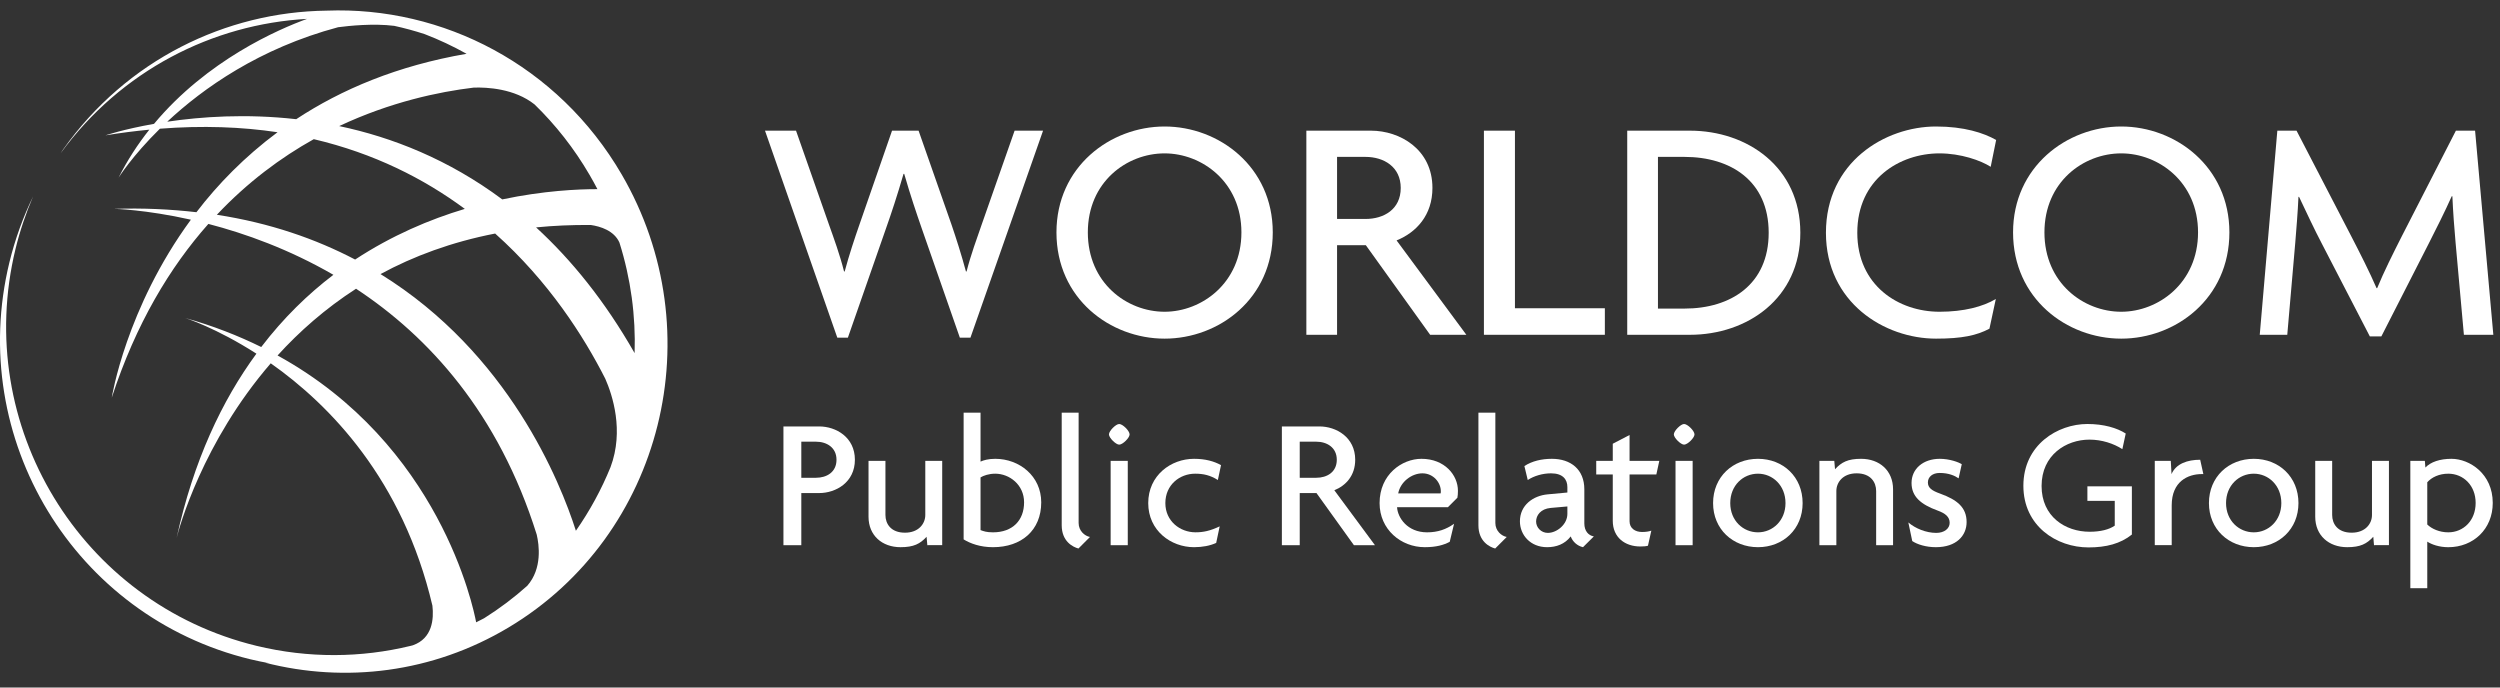
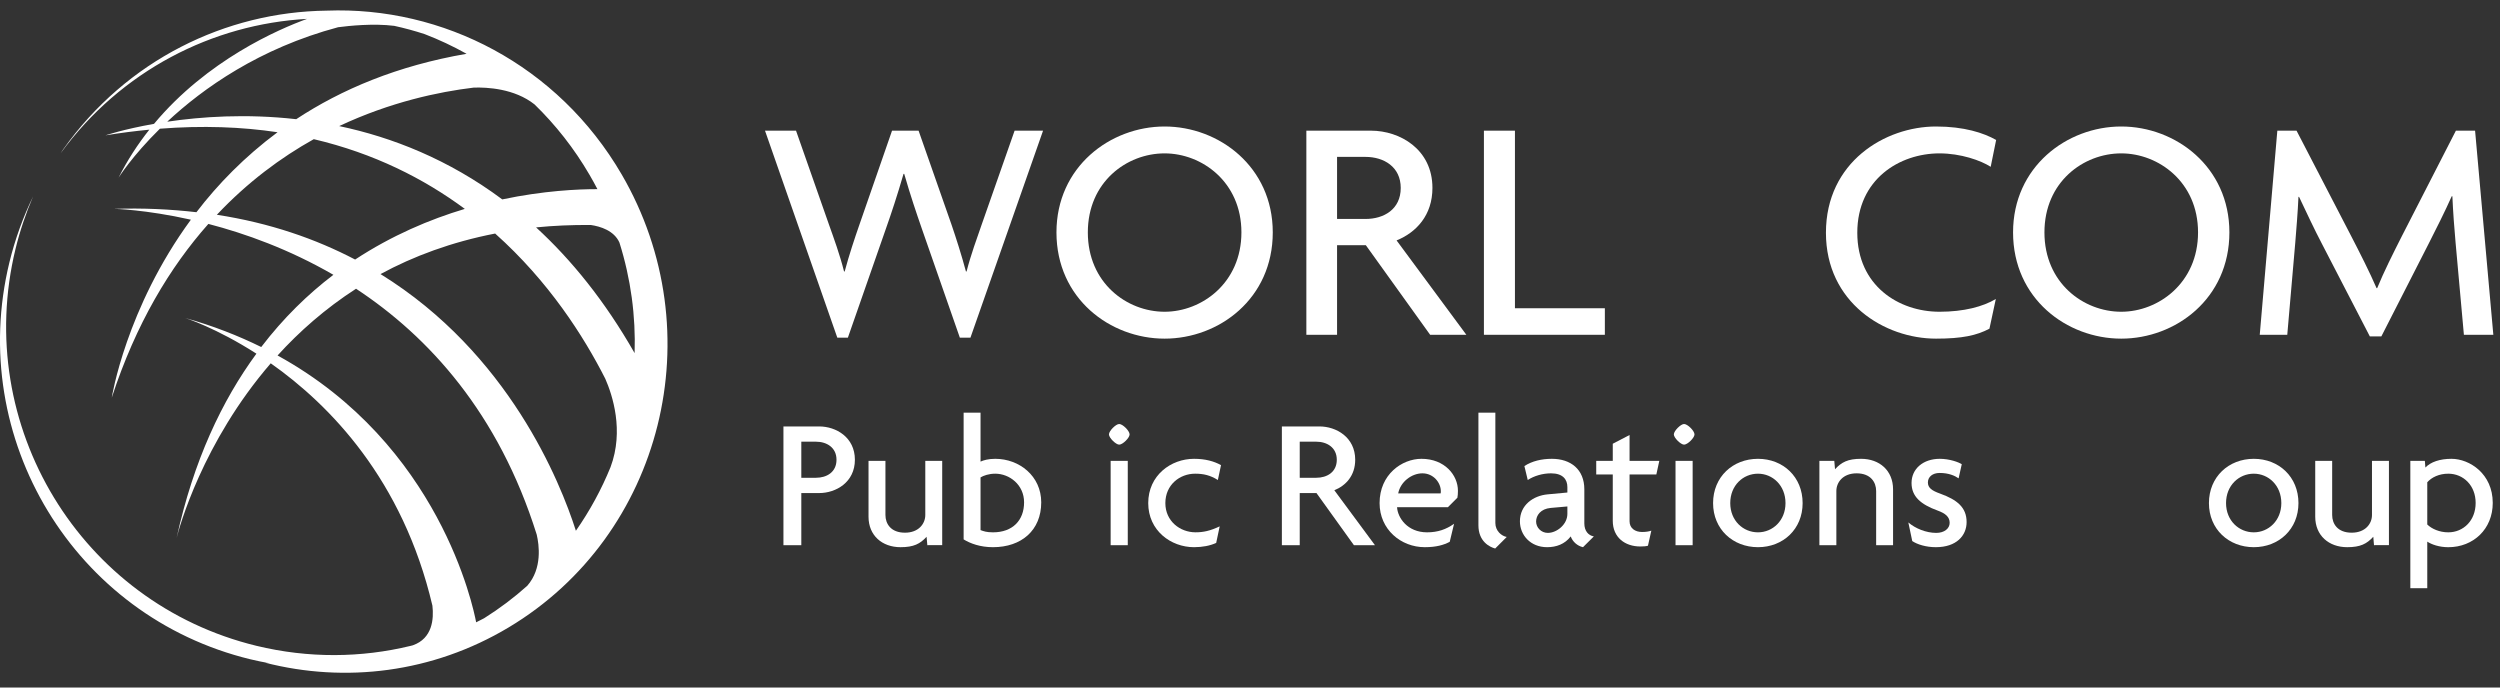
<svg xmlns="http://www.w3.org/2000/svg" width="120" height="33" viewBox="0 0 120 33" fill="none">
  <rect x="0" y="0" width="120" height="33" fill="#333333" stroke="none" />
  <g id="worldcom-logo--white 1" clip-path="url(#clip0_244_808)">
    <path id="Vector" d="M46.581 16.209H46.073L44.246 10.971C43.986 10.22 43.708 9.406 43.402 8.345H43.37C43.062 9.406 42.786 10.235 42.526 10.971L40.698 16.209H40.191L36.72 6.272H38.209L39.793 10.787C40.023 11.433 40.315 12.231 40.514 13.029H40.545C40.759 12.231 41.021 11.448 41.251 10.787L42.818 6.272H44.092L45.674 10.787C45.889 11.417 46.151 12.231 46.365 13.029H46.396C46.595 12.246 46.904 11.402 47.118 10.787L48.701 6.272H50.067L46.581 16.209Z" fill="white" />
    <path id="Vector_2" d="M55.901 16.255C53.291 16.255 50.71 14.335 50.71 11.155C50.71 8.007 53.291 6.072 55.901 6.072C58.513 6.072 61.093 8.007 61.093 11.155C61.093 14.335 58.512 16.255 55.901 16.255ZM55.901 7.362C54.089 7.362 52.216 8.729 52.216 11.155C52.216 13.582 54.089 14.964 55.901 14.964C57.684 14.964 59.588 13.582 59.588 11.155C59.588 8.729 57.684 7.362 55.901 7.362Z" fill="white" />
    <path id="Vector_3" d="M68.647 16.07L65.561 11.771H64.179V16.07H62.705V6.272H65.808C67.189 6.272 68.757 7.162 68.757 9.021C68.757 10.326 67.987 11.155 67.036 11.54L70.385 16.07H68.647ZM65.546 7.531H64.179V10.51H65.546C66.422 10.51 67.235 10.05 67.235 9.021C67.235 8.007 66.422 7.531 65.546 7.531Z" fill="white" />
    <path id="Vector_4" d="M71.228 16.07V6.272H72.717V14.796H77.033V16.07L71.228 16.07Z" fill="white" />
-     <path id="Vector_5" d="M81.118 16.07H78.107V6.272H81.118C83.853 6.272 86.416 8.007 86.416 11.172C86.416 14.335 83.853 16.07 81.118 16.07ZM80.857 7.531H79.582V14.812H80.857C83.069 14.812 84.897 13.66 84.897 11.172C84.897 8.683 83.069 7.531 80.857 7.531Z" fill="white" />
    <path id="Vector_6" d="M95.553 8.007C95.079 7.7 94.11 7.362 93.097 7.362C91.176 7.362 89.15 8.606 89.15 11.172C89.15 13.705 91.13 14.964 93.097 14.964C94.264 14.964 95.186 14.719 95.8 14.351L95.493 15.778C94.878 16.101 94.186 16.255 92.928 16.255C90.455 16.255 87.645 14.52 87.645 11.172C87.645 7.777 90.485 6.072 92.928 6.072C94.279 6.072 95.216 6.379 95.815 6.718L95.553 8.007Z" fill="white" />
    <path id="Vector_7" d="M101.82 16.255C99.209 16.255 96.627 14.335 96.627 11.155C96.627 8.007 99.209 6.072 101.82 6.072C104.43 6.072 107.011 8.007 107.011 11.155C107.011 14.335 104.43 16.255 101.82 16.255ZM101.82 7.362C100.007 7.362 98.133 8.729 98.133 11.155C98.133 13.582 100.007 14.964 101.82 14.964C103.601 14.964 105.506 13.582 105.506 11.155C105.506 8.729 103.601 7.362 101.82 7.362Z" fill="white" />
    <path id="Vector_8" d="M118.267 16.07L117.868 11.647C117.807 10.987 117.745 10.142 117.714 9.42H117.683C117.377 10.111 116.9 11.063 116.577 11.694L114.305 16.147H113.752L111.448 11.694C111.109 11.049 110.696 10.173 110.356 9.451H110.326C110.294 10.204 110.219 11.063 110.173 11.647L109.789 16.07H108.468L109.312 6.272H110.234L112.845 11.309C113.243 12.077 113.751 13.076 114.074 13.829H114.105C114.411 13.076 114.888 12.124 115.302 11.309L117.883 6.272H118.804L119.68 16.07H118.267Z" fill="white" />
    <path id="Vector_9" d="M39.321 23.667H38.463V26.168H37.605V20.469H39.321C40.125 20.469 41.035 20.986 41.035 22.068C41.035 23.149 40.125 23.667 39.321 23.667ZM39.169 21.201H38.463V22.933H39.169C39.678 22.933 40.152 22.666 40.152 22.068C40.152 21.478 39.678 21.201 39.169 21.201Z" fill="white" />
    <path id="Vector_10" d="M44.512 26.168L44.476 25.765C44.164 26.105 43.859 26.265 43.226 26.265C42.341 26.265 41.689 25.703 41.689 24.802V22.121H42.501V24.72C42.501 25.141 42.76 25.569 43.439 25.569C44.092 25.569 44.414 25.141 44.414 24.72V22.121H45.226V26.167L44.512 26.168Z" fill="white" />
    <path id="Vector_11" d="M47.664 26.265C47.049 26.265 46.575 26.088 46.254 25.891V19.807H47.066V22.157C47.201 22.094 47.433 22.023 47.772 22.023C48.925 22.023 49.979 22.846 49.979 24.113C49.979 25.453 49.032 26.265 47.664 26.265ZM47.772 22.737C47.468 22.737 47.209 22.827 47.066 22.916V25.445C47.209 25.498 47.353 25.552 47.664 25.552C48.603 25.552 49.156 24.979 49.156 24.113C49.156 23.265 48.451 22.737 47.772 22.737Z" fill="white" />
-     <path id="Vector_12" d="M51.765 26.329C51.498 26.257 50.962 25.99 50.962 25.212V19.807H51.774V25.105C51.774 25.481 52.069 25.731 52.319 25.774L51.765 26.329Z" fill="white" />
    <path id="Vector_13" d="M53.721 21.343C53.561 21.343 53.23 21.014 53.23 20.852C53.23 20.683 53.561 20.352 53.721 20.352C53.892 20.352 54.221 20.683 54.221 20.852C54.221 21.014 53.892 21.343 53.721 21.343ZM53.311 26.168V22.121H54.133V26.168H53.311Z" fill="white" />
    <path id="Vector_14" d="M58.457 23.041C58.09 22.809 57.761 22.737 57.367 22.737C56.626 22.737 55.937 23.273 55.937 24.149C55.937 25.015 56.643 25.551 57.385 25.551C57.76 25.551 58.09 25.481 58.545 25.265L58.377 26.06C58.081 26.195 57.716 26.265 57.314 26.265C56.205 26.265 55.115 25.47 55.115 24.149C55.115 22.817 56.205 22.023 57.314 22.023C57.849 22.023 58.269 22.138 58.609 22.326L58.457 23.041Z" fill="white" />
    <path id="Vector_15" d="M64.987 26.168L63.191 23.667H62.387V26.168H61.53V20.469H63.334C64.137 20.469 65.05 20.986 65.05 22.068C65.05 22.827 64.603 23.309 64.048 23.532L65.997 26.168H64.987ZM63.182 21.201H62.387V22.933H63.182C63.691 22.933 64.166 22.666 64.166 22.068C64.166 21.478 63.691 21.201 63.182 21.201Z" fill="white" />
    <path id="Vector_16" d="M69.955 23.891L69.5 24.346H67.059C67.087 24.846 67.551 25.552 68.498 25.552C69.016 25.552 69.418 25.409 69.795 25.141L69.587 26.007C69.303 26.159 68.936 26.265 68.391 26.265C67.239 26.265 66.22 25.409 66.22 24.149C66.22 22.773 67.293 22.023 68.231 22.023C69.348 22.023 69.981 22.809 69.981 23.559C69.981 23.684 69.972 23.801 69.955 23.891ZM68.275 22.72C67.765 22.72 67.221 23.122 67.113 23.684H69.15C69.16 23.649 69.16 23.613 69.16 23.577C69.16 23.175 68.812 22.72 68.275 22.72Z" fill="white" />
    <path id="Vector_17" d="M71.769 26.329C71.499 26.257 70.964 25.99 70.964 25.212V19.807H71.777V25.105C71.777 25.481 72.072 25.731 72.323 25.774L71.769 26.329Z" fill="white" />
    <path id="Vector_18" d="M75.984 26.265C75.708 26.204 75.484 25.998 75.395 25.748C75.109 26.122 74.698 26.265 74.261 26.265C73.456 26.265 72.956 25.676 72.956 25.024C72.956 24.239 73.599 23.792 74.287 23.729L75.234 23.641V23.38C75.234 23.015 75.02 22.72 74.448 22.72C74.046 22.72 73.627 22.845 73.332 23.041L73.171 22.371C73.537 22.13 74.001 22.023 74.492 22.023C75.395 22.023 76.048 22.532 76.048 23.487V25.122C76.048 25.489 76.245 25.703 76.504 25.748L75.984 26.265ZM75.234 24.31L74.43 24.381C73.948 24.426 73.733 24.739 73.733 25.034C73.733 25.319 73.974 25.579 74.296 25.579C74.725 25.579 75.234 25.176 75.234 24.667V24.31Z" fill="white" />
    <path id="Vector_19" d="M79.505 22.773H78.219V25.024C78.219 25.355 78.486 25.535 78.817 25.535C78.987 25.535 79.138 25.516 79.264 25.471L79.102 26.195C79.013 26.221 78.896 26.231 78.736 26.231C78.004 26.231 77.413 25.802 77.413 24.998V22.773H76.619V22.121H77.413V21.299L78.219 20.88V22.121H79.647L79.505 22.773Z" fill="white" />
    <path id="Vector_20" d="M80.835 21.343C80.675 21.343 80.344 21.014 80.344 20.852C80.344 20.683 80.675 20.352 80.835 20.352C81.006 20.352 81.336 20.683 81.336 20.852C81.336 21.014 81.006 21.343 80.835 21.343ZM80.425 26.168V22.121H81.247V26.168H80.425Z" fill="white" />
    <path id="Vector_21" d="M84.383 26.265C83.176 26.265 82.228 25.4 82.228 24.149C82.228 22.889 83.176 22.023 84.383 22.023C85.588 22.023 86.526 22.889 86.526 24.149C86.527 25.4 85.588 26.265 84.383 26.265ZM84.383 22.737C83.667 22.737 83.052 23.301 83.052 24.149C83.052 24.989 83.667 25.552 84.383 25.552C85.088 25.552 85.704 24.989 85.704 24.149C85.704 23.301 85.088 22.737 84.383 22.737Z" fill="white" />
    <path id="Vector_22" d="M90.055 26.168V23.569C90.055 23.149 89.796 22.72 89.117 22.72C88.465 22.72 88.145 23.149 88.145 23.569V26.168H87.331V22.121H88.046L88.081 22.523C88.394 22.184 88.698 22.023 89.332 22.023C90.216 22.023 90.867 22.586 90.867 23.488V26.168L90.055 26.168Z" fill="white" />
    <path id="Vector_23" d="M92.923 26.265C92.45 26.265 92.029 26.133 91.788 25.971L91.6 25.077C91.932 25.364 92.45 25.579 92.94 25.579C93.325 25.579 93.584 25.372 93.584 25.096C93.584 24.81 93.378 24.641 93.004 24.506C92.2 24.212 91.754 23.836 91.754 23.183C91.754 22.506 92.307 22.023 93.111 22.023C93.575 22.023 94.013 22.183 94.165 22.282L94.013 22.961C93.834 22.835 93.539 22.702 93.102 22.702C92.763 22.702 92.539 22.889 92.539 23.157C92.539 23.416 92.727 23.551 93.128 23.694C93.942 23.988 94.397 24.355 94.397 25.06C94.397 25.712 93.906 26.265 92.923 26.265Z" fill="white" />
-     <path id="Vector_24" d="M100.249 26.276C98.712 26.276 97.122 25.248 97.122 23.318C97.122 21.343 98.775 20.352 100.195 20.352C100.981 20.352 101.615 20.54 102.035 20.809L101.873 21.559C101.454 21.29 100.892 21.102 100.294 21.102C99.177 21.102 97.996 21.835 97.996 23.327C97.996 24.802 99.14 25.524 100.302 25.524C100.828 25.524 101.24 25.417 101.508 25.231V24.043H100.195V23.345H102.33V25.658C101.786 26.097 101.097 26.276 100.249 26.276Z" fill="white" />
-     <path id="Vector_25" d="M105.68 22.756C105.028 22.756 104.242 23.104 104.242 24.256V26.167H103.429V22.121H104.198L104.233 22.756C104.448 22.256 105.002 22.068 105.609 22.068L105.761 22.756C105.725 22.756 105.708 22.756 105.68 22.756Z" fill="white" />
    <path id="Vector_26" d="M108.182 26.265C106.976 26.265 106.029 25.4 106.029 24.149C106.029 22.889 106.976 22.023 108.182 22.023C109.387 22.023 110.326 22.889 110.326 24.149C110.326 25.4 109.387 26.265 108.182 26.265ZM108.182 22.737C107.467 22.737 106.85 23.301 106.85 24.149C106.85 24.989 107.467 25.552 108.182 25.552C108.888 25.552 109.504 24.989 109.504 24.149C109.504 23.301 108.888 22.737 108.182 22.737Z" fill="white" />
    <path id="Vector_27" d="M113.952 26.168L113.918 25.765C113.604 26.105 113.3 26.265 112.666 26.265C111.783 26.265 111.131 25.703 111.131 24.802V22.121H111.944V24.72C111.944 25.141 112.202 25.569 112.881 25.569C113.534 25.569 113.855 25.141 113.855 24.72V22.121H114.669V26.167L113.952 26.168Z" fill="white" />
    <path id="Vector_28" d="M117.517 26.266C117.081 26.266 116.713 26.133 116.509 25.998V28.232H115.696V22.121H116.393L116.419 22.442C116.669 22.175 117.115 22.023 117.669 22.023C118.537 22.023 119.652 22.737 119.652 24.141C119.652 25.391 118.725 26.266 117.517 26.266ZM117.517 22.737C117.081 22.737 116.722 22.908 116.509 23.149V25.176C116.722 25.383 117.089 25.552 117.517 25.552C118.241 25.552 118.831 24.99 118.831 24.141C118.831 23.301 118.241 22.737 117.517 22.737Z" fill="white" />
    <path id="Vector_29" d="M29.837 8.367C26.782 3.123 21.252 0.297 15.681 0.511C10.838 0.569 6.075 2.879 3.032 7.171C2.987 7.233 2.948 7.298 2.906 7.361C5.808 3.385 10.204 1.158 14.739 0.906C13.363 1.406 9.947 2.883 7.392 5.945C5.938 6.201 5.061 6.497 5.061 6.497C5.783 6.378 6.484 6.29 7.168 6.224C6.62 6.915 6.117 7.68 5.691 8.53C5.691 8.53 6.334 7.497 7.675 6.178C9.726 6.018 11.603 6.09 13.322 6.347C11.74 7.523 10.456 8.844 9.428 10.186C8.185 10.044 6.876 9.979 5.47 10.025C5.47 10.025 6.965 10.053 9.163 10.545C6.04 14.802 5.364 19.088 5.364 19.088C6.525 15.533 8.161 12.822 10.002 10.748C11.769 11.207 13.875 11.96 16.003 13.191C14.78 14.121 13.604 15.263 12.539 16.657C11.44 16.115 10.233 15.64 8.893 15.265C8.893 15.265 10.371 15.732 12.308 16.976C10.656 19.228 9.29 22.111 8.477 25.821C8.601 25.332 9.719 21.234 12.996 17.439C15.832 19.435 19.336 23.027 20.756 29.072C20.828 29.71 20.759 30.644 19.816 30.974C19.794 30.98 19.772 30.987 19.749 30.992C19.732 30.997 19.714 31 19.696 31.005C17.343 31.575 14.823 31.608 12.309 30.999C3.866 28.949 -1.312 20.42 0.744 11.952C0.957 11.074 1.243 10.235 1.587 9.432C1.108 10.425 0.721 11.482 0.45 12.598C-1.606 21.067 3.573 29.595 12.016 31.645C12.316 31.717 12.615 31.778 12.915 31.833C12.853 31.823 12.79 31.821 12.729 31.81C16.563 32.79 20.753 32.306 24.412 30.118C31.825 25.686 34.253 15.948 29.837 8.367ZM22.738 4.205C23.374 4.183 24.697 4.248 25.659 5.013C26.662 5.988 27.555 7.116 28.297 8.391C28.43 8.618 28.556 8.848 28.676 9.079C27.739 9.078 26.091 9.153 24.109 9.571C21.528 7.649 18.82 6.588 16.281 6.052C18.739 4.896 21.062 4.406 22.738 4.205ZM28.357 10.799C28.819 10.867 29.473 11.066 29.732 11.641C30.282 13.384 30.519 15.178 30.461 16.949C29.032 14.443 27.425 12.467 25.732 10.915C26.567 10.831 27.444 10.793 28.357 10.799ZM29.054 18.18C29.397 18.96 29.962 20.671 29.306 22.421C28.869 23.495 28.311 24.519 27.643 25.477C26.891 23.125 24.413 16.956 18.265 13.156C19.847 12.296 21.676 11.617 23.767 11.21C26.334 13.5 28.018 16.137 29.054 18.18ZM8.027 5.842C9.747 4.236 12.448 2.319 16.228 1.307C16.752 1.238 17.927 1.115 18.926 1.241C19.414 1.348 19.901 1.48 20.382 1.637C21.073 1.901 21.745 2.219 22.396 2.582C19.076 3.153 16.389 4.291 14.218 5.721C11.805 5.449 9.644 5.602 8.027 5.842ZM10.409 10.309C11.89 8.739 13.483 7.561 15.062 6.68C17.955 7.36 20.347 8.574 22.311 10.027C20.626 10.531 18.81 11.3 17.046 12.458C15.156 11.468 12.962 10.703 10.409 10.309ZM13.323 17.063C14.363 15.918 15.61 14.814 17.09 13.859C20.568 16.149 23.931 19.817 25.762 25.659C25.877 26.149 26.038 27.287 25.308 28.118C24.673 28.687 23.981 29.208 23.237 29.676C23.111 29.742 22.983 29.808 22.855 29.871C22.724 29.167 21.11 21.34 13.323 17.063Z" fill="white" />
    <path id="Vector_30" d="M8.478 25.821C8.469 25.853 8.466 25.87 8.466 25.87C8.469 25.854 8.474 25.838 8.478 25.821Z" fill="white" />
  </g>
  <defs>
    <clipPath id="clip0_244_808">
      <rect width="119.68" height="32" fill="white" transform="translate(0 0.5)" />
    </clipPath>
  </defs>
</svg>